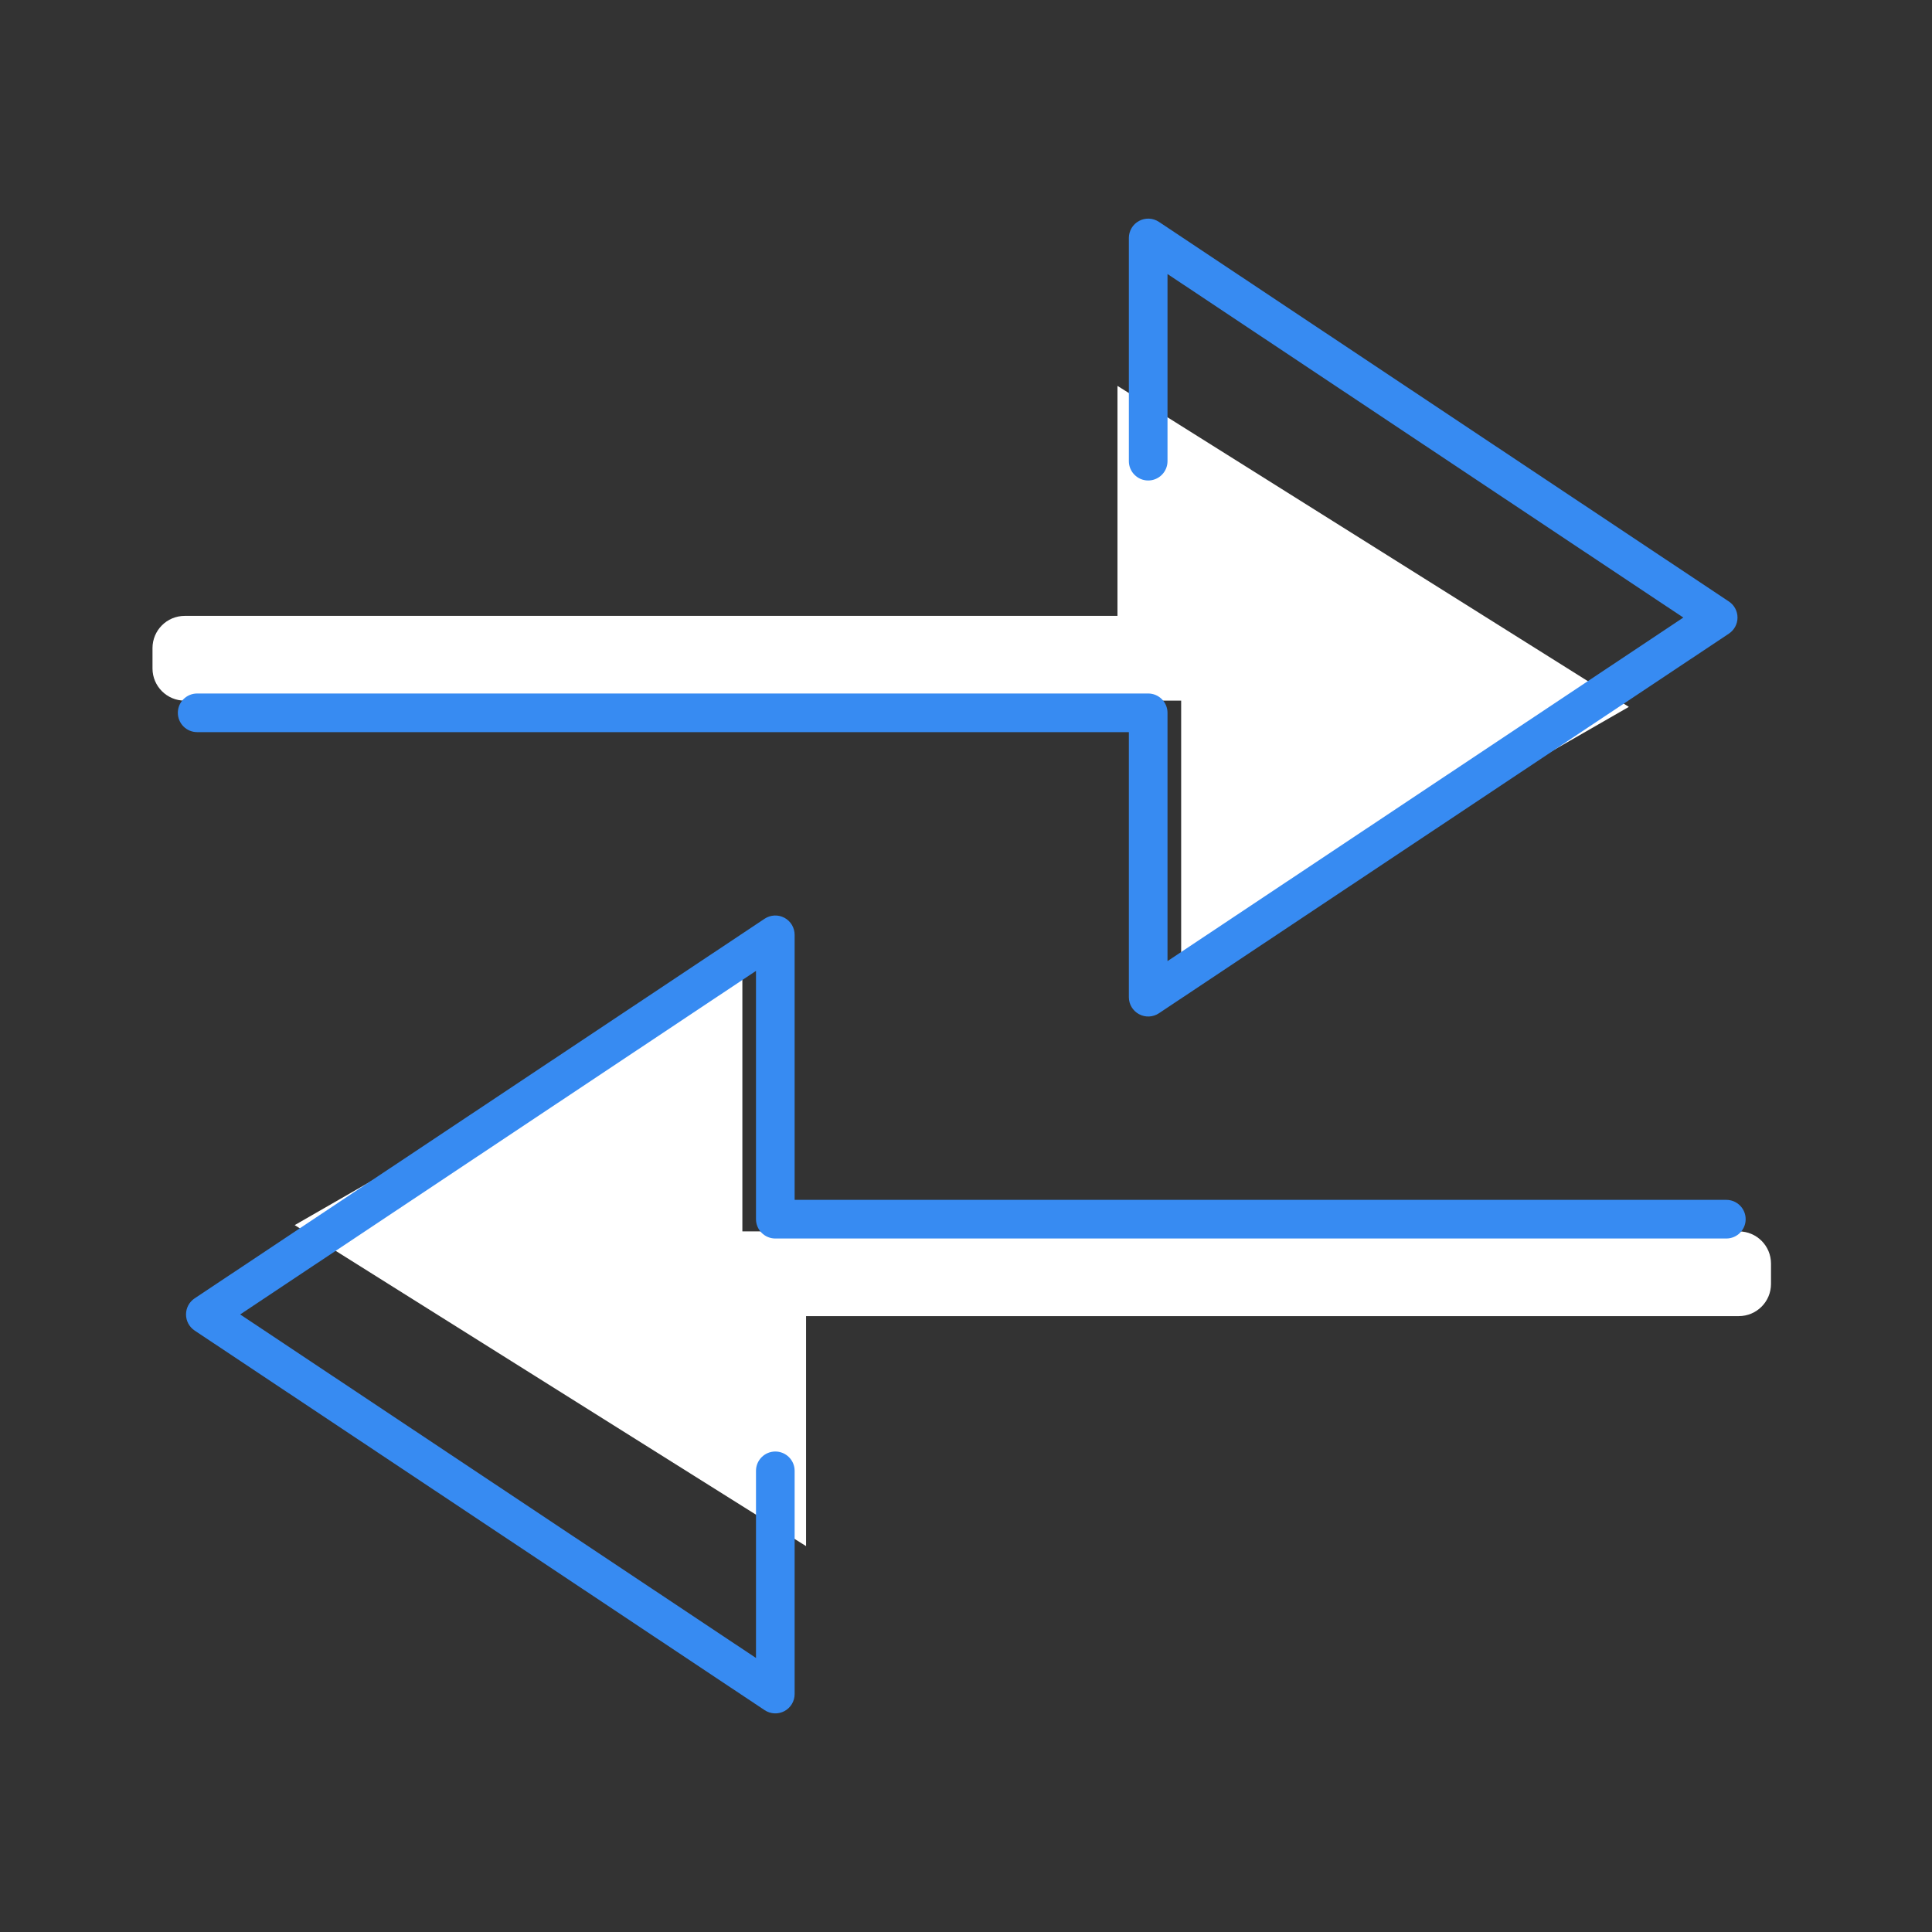
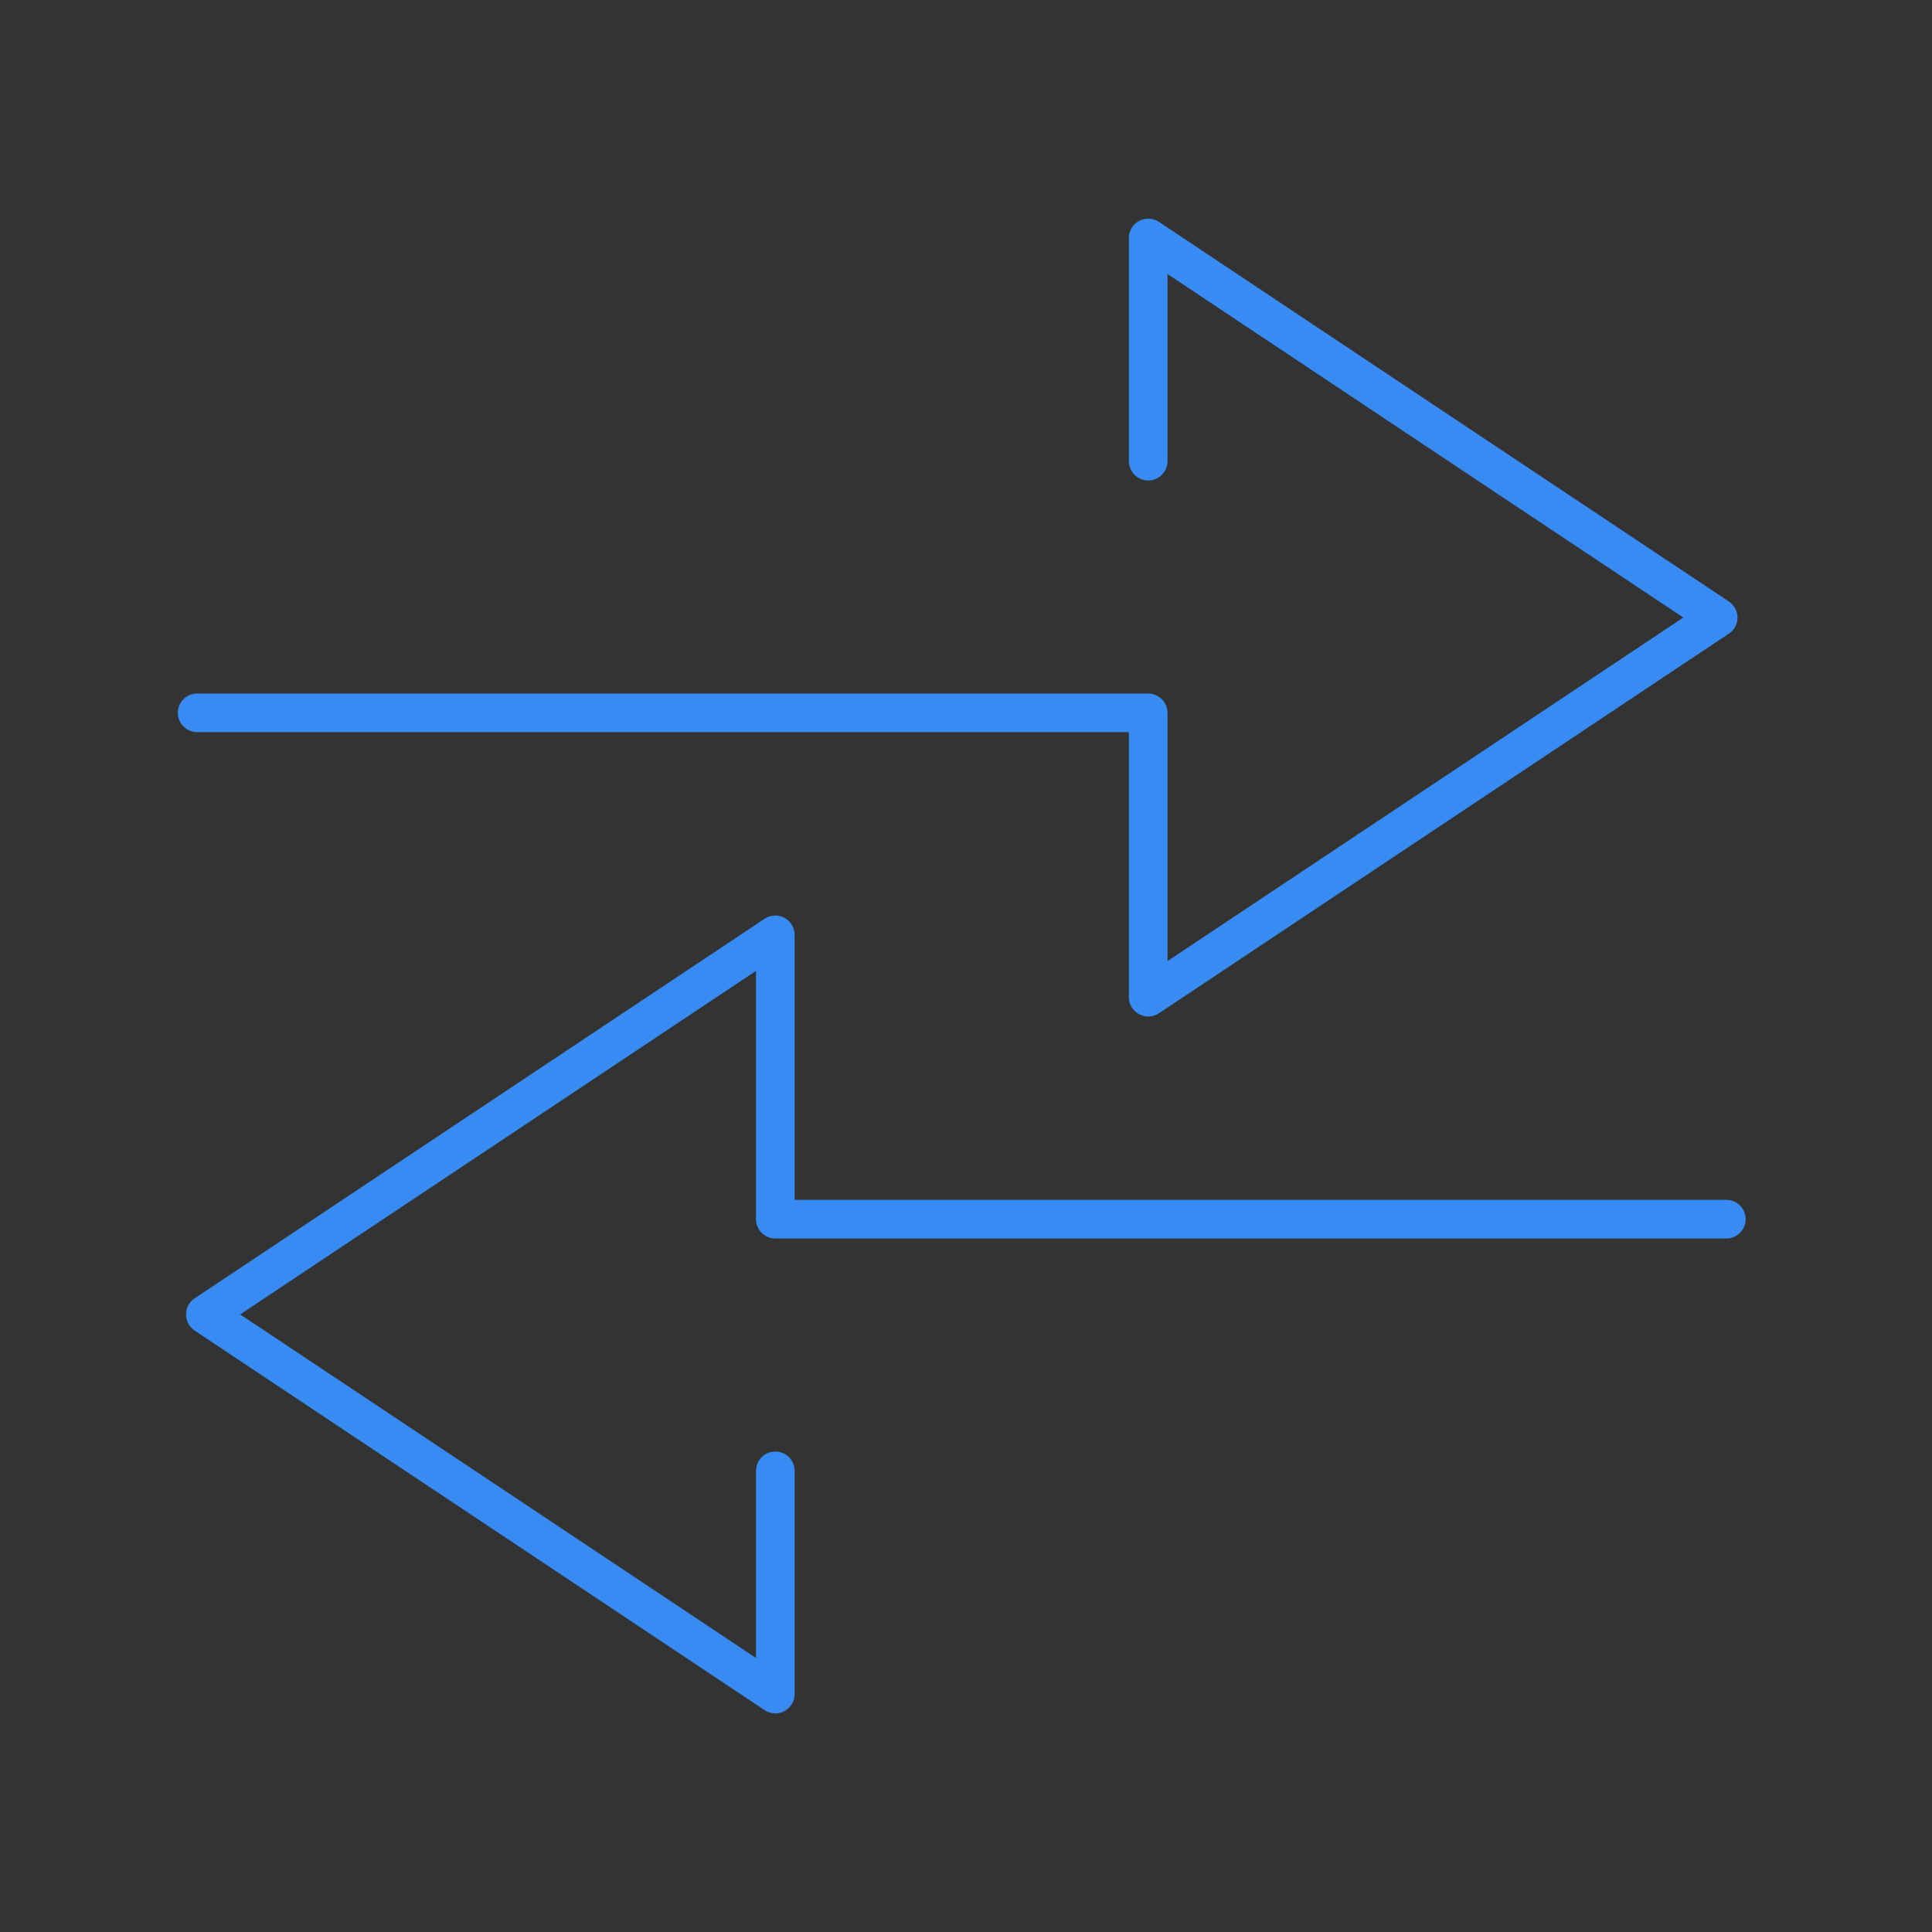
<svg xmlns="http://www.w3.org/2000/svg" width="60" height="60" viewBox="0 0 60 60" fill="none">
  <rect x="0" y="0" width="60" height="60" fill="#333333" stroke="none" />
-   <path fill-rule="evenodd" clip-rule="evenodd" d="M36.682 29.944L50.585 21.953L34.704 11.984L34.704 19.127L5.736 19.127C5.184 19.127 4.736 19.575 4.736 20.127V20.759C4.736 21.311 5.184 21.759 5.736 21.759L36.682 21.759L36.682 29.944ZM23.055 30.056L9.152 38.047L25.033 48.016L25.033 40.873L54 40.873C54.553 40.873 55 40.425 55 39.873V39.242C55 38.689 54.553 38.242 54 38.242L23.055 38.242L23.055 30.056Z" fill="white" />
  <path fill-rule="evenodd" clip-rule="evenodd" d="M6.123 22.737C5.792 22.737 5.523 22.469 5.523 22.137C5.523 21.806 5.792 21.537 6.123 21.537H35.658C35.817 21.537 35.97 21.601 36.082 21.713C36.195 21.826 36.258 21.978 36.258 22.137L36.258 29.848L52.277 19.179L36.258 8.51L36.258 14.322C36.258 14.653 35.989 14.922 35.658 14.922C35.327 14.922 35.058 14.653 35.058 14.322L35.058 7.39C35.058 7.168 35.18 6.965 35.375 6.861C35.57 6.756 35.807 6.768 35.991 6.89L53.692 18.68C53.859 18.791 53.96 18.978 53.96 19.179C53.96 19.38 53.859 19.567 53.692 19.678L35.991 31.468C35.807 31.591 35.57 31.602 35.375 31.497C35.18 31.393 35.058 31.19 35.058 30.969L35.058 22.737H6.123ZM53.613 37.263C53.944 37.263 54.213 37.532 54.213 37.863C54.213 38.194 53.944 38.463 53.613 38.463H24.078C23.919 38.463 23.767 38.4 23.654 38.287C23.542 38.175 23.478 38.022 23.478 37.863V30.152L7.459 40.821L23.478 51.49V45.678C23.478 45.347 23.747 45.078 24.078 45.078C24.41 45.078 24.678 45.347 24.678 45.678V52.611C24.678 52.832 24.557 53.035 24.362 53.14C24.167 53.244 23.93 53.233 23.746 53.11L6.044 41.321C5.877 41.209 5.777 41.022 5.777 40.821C5.777 40.621 5.877 40.433 6.044 40.322L23.746 28.532C23.93 28.41 24.167 28.398 24.362 28.503C24.557 28.607 24.678 28.811 24.678 29.032L24.678 37.263L53.613 37.263Z" fill="#378bf2" />
</svg>